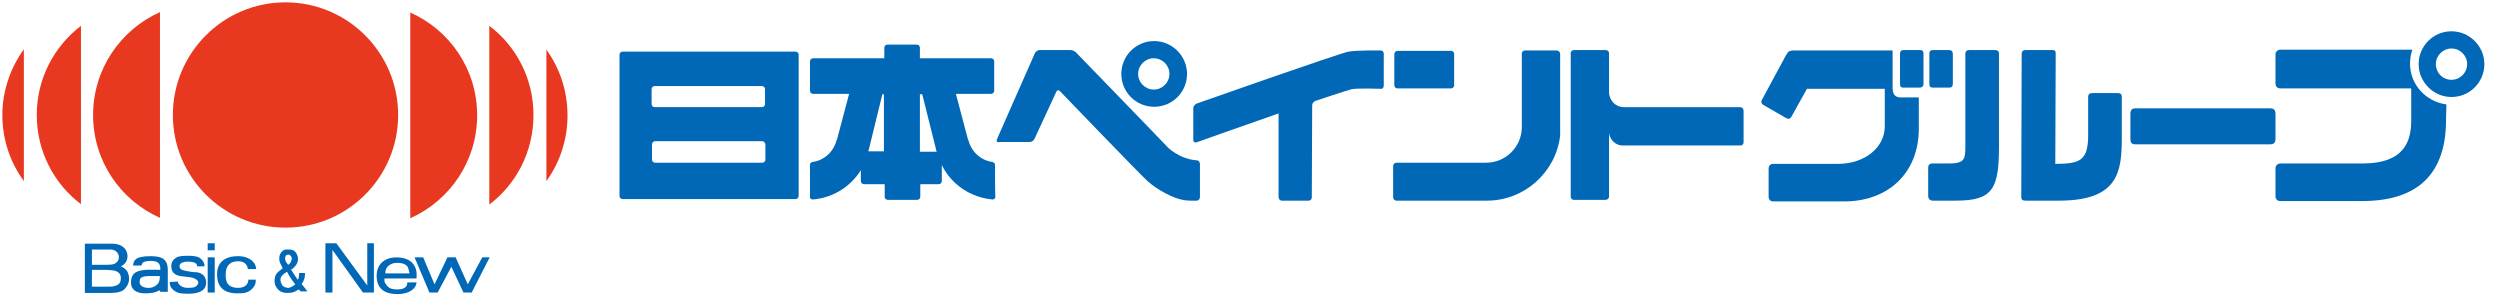
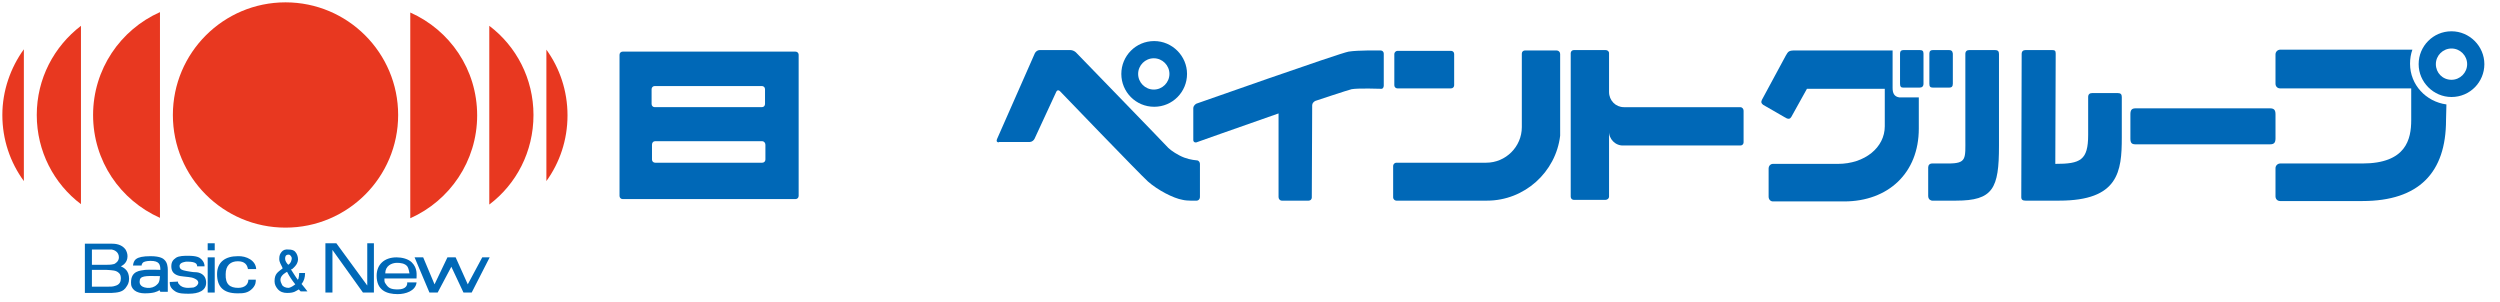
<svg xmlns="http://www.w3.org/2000/svg" version="1.1" id="レイヤー_1" x="0px" y="0px" viewBox="0 0 639.2 77.2" style="enable-background:new 0 0 639.2 77.2;" xml:space="preserve">
  <style type="text/css">
	.st0{fill:#E83820;}
	.st1{fill:#0068B7;}
</style>
  <g>
    <g>
      <g>
        <path class="st0" d="M73,58.2c15.9,0,28.8-12.9,28.8-28.8c0-15.9-12.9-28.8-28.8-28.8c-15.9,0-28.8,12.9-28.8,28.8     C44.2,45.3,57.1,58.2,73,58.2z" />
        <path class="st0" d="M104.9,55.8c10.1-4.5,17.1-14.6,17.1-26.3c0-11.8-7-21.8-17.1-26.3L104.9,55.8z" />
        <path class="st0" d="M125.1,52.3c6.9-5.2,11.3-13.5,11.3-22.9c0-9.3-4.4-17.6-11.3-22.8L125.1,52.3z" />
        <path class="st0" d="M139.7,46.3c3.4-4.7,5.4-10.5,5.4-16.8c0-6.3-2-12.1-5.4-16.8V46.3z" />
        <path class="st0" d="M40.9,3.1C30.8,7.6,23.8,17.7,23.8,29.4c0,11.8,7,21.8,17.1,26.3V3.1z" />
        <path class="st0" d="M20.7,6.6C13.8,11.9,9.4,20.1,9.4,29.4c0,9.3,4.4,17.6,11.3,22.8L20.7,6.6z" />
        <path class="st0" d="M6.1,12.6c-3.4,4.7-5.5,10.6-5.5,16.8c0,6.3,2,12.1,5.5,16.9V12.6z" />
      </g>
      <g>
        <path class="st1" d="M21.7,74.8V62.3h6.8c0.9,0,2.6,0.1,3.6,1.5c0.3,0.5,0.5,1.1,0.5,1.7c0,1.6-1.1,2.3-1.7,2.6     c0.9,0.4,2.1,1.1,2.1,3.2c0,1-0.4,1.6-0.6,1.9c-0.9,1.6-2.5,1.6-3.9,1.7H21.7z M23.5,73.3H27c1.4,0,1.8,0,2.4-0.2     c1.2-0.3,1.5-1.1,1.5-1.9c0-0.5-0.1-1.1-0.5-1.4c-0.7-0.7-1.6-0.7-3.2-0.8l-3.7,0V73.3z M23.5,67.7h3.8c1.1,0,1.5-0.1,1.9-0.2     c0.2-0.1,1.2-0.6,1.2-1.7c0-1.4-1.2-1.9-1.8-2c-0.2,0-0.4,0-1.9,0h-3.2V67.7z" />
        <path class="st1" d="M42.9,71.6c0,1.9,0,3,0,3H41c0,0-0.2-0.3-0.2-0.4c0-0.1-0.1,0.1,0,0C40.1,74.6,39.3,75,37,75     c-2.1,0-3.6-1-3.5-2.8c0-3,2.4-3,3.6-3.2c1.1-0.1,3.9,0,3.9,0c0-1.4-0.3-2.3-2.5-2.3c-1.2,0-1.9,0.3-2,0.5     c-0.3,0.4-0.2,0.2-0.3,0.7H34c0.2-1.3,0.5-2.4,4.5-2.4c2.6,0,3.3,0.7,3.5,0.9c0.8,0.7,0.9,1.9,0.9,2.6V71.6z M35.7,72     c0,0.2-0.1,1.4,1.9,1.6c1,0.1,1.9-0.2,2.5-0.8c0.5-0.4,0.6-0.8,0.7-1.3c0-0.2,0.1-0.9,0.1-0.9C37,70.5,35.7,70.5,35.7,72z" />
        <path class="st1" d="M45.5,72c0,0.3,0,0.4,0.4,0.8c0.2,0.3,0.9,0.8,2.2,0.8c0.8,0,1.2-0.1,1.4-0.1c0.9-0.3,1.2-0.9,1.2-1.2     c0-0.7-0.8-1-1-1.1c-0.4-0.2-0.7-0.3-2.7-0.5c-1.1-0.1-3.2-0.3-3.2-2.6c0-1.2,0.5-1.7,1.2-2.2c0.8-0.5,2.1-0.5,3.1-0.5     c2.2,0,2.9,0.4,3.4,0.9c0.6,0.6,0.8,1.2,0.8,1.8h-1.9c0-0.6-0.3-1.2-2.5-1.2c-0.3,0-0.5,0-0.8,0.1c-1,0.2-1.2,0.7-1.2,1     c0,1,0.9,1.1,1.8,1.3c0.7,0.1,1.5,0.3,2.3,0.3c0.8,0,2.7,0.4,2.7,2.7c0,2-1.9,2.8-4.4,2.8c-1.2,0-2.6,0-3.5-0.6     c-1.4-0.9-1.4-1.8-1.4-2.4L45.5,72z" />
        <path class="st1" d="M54.9,65.8v9h-1.8v-9H54.9z M54.9,62.2V64h-1.8v-1.8H54.9z" />
        <path class="st1" d="M65.4,71.5c0,0.6,0,1.3-0.8,2.2C63.4,75,62.1,75,60.7,75c-3.7,0-5.2-1.8-5.2-4.9c0-3.1,2.1-4.6,5.3-4.6     c2.2-0.1,4.6,1.1,4.7,3.3h-2.1c-0.2-1.1-0.8-2-2.6-2c-1.8,0-3.1,1-3.1,3.3c-0.1,2.6,1.1,3.5,3.2,3.5c1.7,0,2.6-0.9,2.6-2.1H65.4z     " />
        <path class="st1" d="M95.6,74.8h-2.8l-7.8-10.9v10.9h-1.8l0-12.6h2.8L93.9,73V62.2h1.7L95.6,74.8z" />
        <path class="st1" d="M106.5,72.3c-0.3,2.1-2.8,2.9-4.8,2.9c-2.9,0-5.4-1-5.4-4.7c0-2.9,2-4.7,5.1-4.7c1.4,0,3,0.4,3.9,1.3     c1.5,1.5,1.2,3.2,1.2,4.1l-8.2,0c0,0.6-0.1,0.9,0.4,1.5c0.6,0.9,1.2,1.3,3,1.3c2.3,0,2.5-1.3,2.4-1.8H106.5z M104.7,69.9     c-0.1-0.4-0.2-1.2-0.5-1.7c-0.6-0.9-1.9-1-2.7-1c-1.4,0-3,0.8-3,2.7H104.7z" />
        <path class="st1" d="M125.2,65.8l-4.6,9h-2.1l-3.1-6.6l-3.5,6.6h-2.1l-3.8-9h2.2l2.9,6.9l3.3-6.9h2.1l3.1,6.9l3.7-6.9H125.2z" />
        <path class="st1" d="M74.6,66c0,0.4-0.2,1.3-0.9,1.7c0,0,0,0,0,0c-0.4-0.4-0.8-1-0.8-1.5c0-0.4,0-1.1,0.9-1.1     C74.3,65.1,74.6,65.8,74.6,66z M72,64.4c-0.4,0.5-0.6,0.9-0.6,1.8c0,0.9,0.5,1.5,0.8,2.2c0,0.1,0,0.2,0.1,0.2     c-1.3,1-2.1,1.4-2.1,3.3c0,0.8,0.3,1.4,0.8,2c0.6,0.7,1.4,1,2.4,1c0.9,0,1.7-0.1,2.3-0.5c0.1,0,0.6-0.4,0.7-0.4     c0.4,0.5,0.5,0.5,0.5,0.5l1.7,0c0,0-1.2-1.6-1.5-1.9c0,0,0-0.1,0.1-0.1c0.5-0.7,0.8-1.5,0.8-2.7l-1.5,0c0,0.6-0.1,1-0.2,1.5     c0,0-0.2,0.2-0.1,0.3c-0.7-0.9-1.2-1.8-1.8-2.7c0,0,0.2-0.1,0.3-0.1c0.4-0.3,0.6-0.6,0.8-0.8c0.3-0.3,0.7-1,0.7-1.7     c0-0.7-0.3-1.5-0.7-1.9c-0.4-0.5-1.1-0.6-1.7-0.6C73,63.7,72.4,63.9,72,64.4z M75.5,72.7c-0.4,0.3-1.2,0.9-1.8,0.9     c-0.6,0-1.4-0.3-1.6-0.8c-0.2-0.4-0.4-0.8-0.4-1.3c0-1.2,1.7-2,1.7-2C74,70.7,74.7,71.7,75.5,72.7z" />
      </g>
    </g>
    <g>
      <path class="st1" d="M255.4,36.4c-0.5,0-0.7-0.3-0.5-0.8l9.7-22c0.2-0.4,0.7-0.8,1.2-0.8h7.9c0.5,0,1.1,0.3,1.4,0.6    c0,0,22.9,23.6,23.6,24.4c0.7,0.7,2.5,1.9,4.1,2.5c1.6,0.6,3.2,0.7,3.2,0.7c0.5,0,0.8,0.5,0.8,0.9v8.5c0,0.5-0.4,0.9-0.8,0.9    c0,0-2.4,0.1-3.6-0.2c-2.4-0.4-6.4-2.5-8.9-4.7c-2.2-2-22.5-23.1-22.5-23.1c-0.3-0.3-0.7-0.3-0.9,0.1l-5.6,12.1    c-0.2,0.4-0.7,0.8-1.2,0.8H255.4z" />
      <path class="st1" d="M286.7,18.9c0-4.6,3.7-8.4,8.4-8.4c4.6,0,8.4,3.8,8.4,8.4c0,4.6-3.7,8.4-8.4,8.4    C290.4,27.3,286.7,23.5,286.7,18.9z M295,22.9c2.2,0,4-1.8,4-4c0-2.2-1.8-4-4-4c-2.2,0-4,1.8-4,4C291,21.1,292.8,22.9,295,22.9z" />
      <path class="st1" d="M335.5,26.9c0-0.5,0.4-0.9,0.8-1.1c0,0,8.4-2.8,9.3-3c1.7-0.3,7.4-0.1,7.4-0.1c0.5,0.1,0.8-0.3,0.8-0.8v-8.2    c0-0.5-0.4-0.8-0.8-0.8c0,0-5.8-0.1-8.2,0.3c-2.3,0.4-38.9,13.3-38.9,13.3c-0.4,0.2-0.8,0.7-0.8,1.1v8.2c0,0.5,0.4,0.7,0.8,0.6    c0,0,10.4-3.7,21-7.4v21.4c0,0.5,0.4,0.9,0.8,0.9l6.9,0c0.5,0,0.8-0.4,0.8-0.8L335.5,26.9z" />
      <path class="st1" d="M371,22.6c0.5,0,0.8-0.4,0.8-0.8v-8c0-0.5-0.4-0.8-0.8-0.8h-13.7c-0.4,0-0.8,0.4-0.8,0.8v8    c0,0.5,0.4,0.8,0.8,0.8H371z" />
      <path class="st1" d="M398.9,34.7c-1.1,9.3-9.1,16.6-18.7,16.6l-0.2,0l-23,0c-0.4,0-0.8-0.4-0.8-0.8v-8.1c0-0.4,0.4-0.8,0.8-0.8h23    l0,0c5,0,9.1-4.1,9.1-9.1l0-0.6V13.7c0-0.5,0.4-0.8,0.8-0.8h8.1c0.5,0,0.9,0.4,0.9,0.9L398.9,34.7L398.9,34.7z" />
      <path class="st1" d="M415.1,37.2H445c0.5,0,0.8-0.4,0.8-0.8v-8.1c0-0.5-0.4-0.9-0.8-0.9h-29.8v0c-2.1,0-3.8-1.7-3.8-3.9v0v-9.9    c0-0.5-0.4-0.8-0.9-0.8h-8.1c-0.5,0-0.8,0.4-0.8,0.8v36.7c0,0.5,0.4,0.8,0.8,0.8h8.1c0.5,0,0.9-0.4,0.9-0.8V33.4l0,0.1    C411.3,35.5,413,37.3,415.1,37.2L415.1,37.2z" />
      <path class="st1" d="M159.2,50.9c-0.5,0-0.8-0.4-0.8-0.8V14c0-0.5,0.4-0.8,0.8-0.8h44.2c0.5,0,0.8,0.4,0.8,0.8v36.1    c0,0.5-0.4,0.8-0.8,0.8H159.2z M194.8,27.4c0.5,0,0.8-0.4,0.8-0.8v-3.8c0-0.5-0.4-0.8-0.8-0.8h-27.4c-0.5,0-0.8,0.4-0.8,0.8v3.8    c0,0.5,0.4,0.8,0.8,0.8H194.8z M194.9,41.6c0.5,0,0.8-0.4,0.8-0.8v-3.8c0-0.5-0.4-0.9-0.8-0.9h-27.4c-0.5,0-0.8,0.4-0.8,0.9v3.8    c0,0.5,0.4,0.8,0.8,0.8H194.9z" />
-       <path class="st1" d="M254.4,42.1c0-0.5-0.7-0.7-0.7-0.7c-3-0.4-5.4-2.7-6.1-5.6l-0.1-0.1l-3.1-11.7h9c0.5,0,0.8-0.4,0.8-0.8v-7.5    c0-0.5-0.4-0.8-0.8-0.8h-18.2l0-2.7c0-0.5-0.4-0.8-0.8-0.8h-7.5c-0.5,0-0.8,0.4-0.8,0.8l0,2.7h-18.2c-0.5,0-0.8,0.4-0.8,0.8v7.5    c0,0.5,0.4,0.8,0.8,0.8h9.2L214,35.7l-0.1,0.1c-0.7,2.9-3.1,5.2-6.1,5.6c0,0-0.6,0.1-0.7,0.6c0,0.5,0,7.9,0,8.4    c0,0.6,0.7,0.6,0.7,0.6c5.2-0.4,9.7-3.3,12.3-7.5v2.8c0,0.5,0.4,0.8,0.9,0.8h5.2v3.2c0,0.5,0.4,0.8,0.8,0.8h7.5    c0.5,0,0.8-0.4,0.8-0.8v-3.2h4.7c0.5,0,0.8-0.4,0.8-0.8v-4.1c2.4,4.9,7.3,8.3,13,8.8c0,0,0.6,0,0.7-0.6    C254.4,50,254.4,42.6,254.4,42.1z M222,38.7c0-0.1,0.1-0.2,0.1-0.3l3.5-14.3h0.4l0,14.6H222z M235.2,38.7l0-14.6h0.6l3.6,14.4    c0,0.1,0.1,0.2,0.1,0.3H235.2z" />
      <g>
        <path class="st1" d="M483.9,22.5l0-9.6l-25,0c-1.6,0-1.7,0.3-2.3,1.3l-6.1,11.3c-0.3,0.6-0.2,0.9,0.3,1.3l5.9,3.4     c0.6,0.3,1,0.2,1.3-0.3l4-7.2h19.9v9.6c0,5.4-5.1,9.6-12,9.6h-16.6c-0.6,0-1.1,0.5-1.1,1.2v7.2c0,0.7,0.5,1.2,1.1,1.2h18.2     c11.3,0,19.1-7.3,19.1-18.6v-8h-5C484.3,24.7,483.9,23.8,483.9,22.5z" />
      </g>
      <path class="st1" d="M498.3,12.8h-4.1c-0.6,0-0.9,0.3-0.9,0.9v7.7c0,0.7,0.2,1,0.9,1h4.2c0.6,0,0.9-0.3,0.9-1v-7.7    C499.2,13,498.9,12.8,498.3,12.8z" />
      <path class="st1" d="M486.6,22.4h4.2c0.6,0,1-0.3,1-1v-7.7c0-0.7-0.3-0.9-1-0.9h-4.1c-0.6,0-0.9,0.3-0.9,0.9v7.7    C485.8,22.1,486,22.4,486.6,22.4z" />
      <path class="st1" d="M581.8,35.4v-6.2c0-1.1-0.4-1.5-1.4-1.5H546c-1,0-1.3,0.5-1.3,1.5v6.2c0,1.1,0.3,1.5,1.3,1.5h34.4    C581.4,36.9,581.8,36.5,581.8,35.4z" />
      <path class="st1" d="M525.6,13.7c0-0.7-0.2-0.9-0.9-0.9l-6.8,0c-0.6,0-1,0.3-1,1l-0.1,36.6c0,0.7,0.4,0.9,1.1,0.9l8.6,0    c15.2,0,16-7.5,16-16.1V24.8c0-0.7-0.3-1-1-1h-6.6c-0.6,0-1,0.3-1,1l0,9.7c0,6.5-2,7.4-8.4,7.4L525.6,13.7z" />
      <path class="st1" d="M511.1,13.8c0-0.7-0.3-1-1-1l-6.6,0c-0.6,0-1,0.3-1,1l0,21.5c0,5.3,0.4,6.5-4.4,6.5H494c-0.6,0-1,0.4-1,1    l0,7.3c0,1,0.8,1.2,1,1.2h6.1c9.5,0,11-3.1,11-14L511.1,13.8z" />
      <g>
        <path class="st1" d="M616.2,16.3c0-1.3,0.2-2.5,0.6-3.6H583c-0.6,0-1.2,0.5-1.2,1.2v7.5c0,0.7,0.5,1.2,1.2,1.2h33.5v8.1     c0,4.9-1.3,11.1-12.5,11.1h-21c-0.6,0-1.2,0.5-1.2,1.2v7.2c0,0.7,0.5,1.2,1.2,1.2h21c14.5,0,21.4-7.3,21.4-20.7l0.1-4     C620.3,26,616.2,21.7,616.2,16.3z" />
        <path class="st1" d="M618.4,16.4c0-4.6,3.7-8.4,8.4-8.4c4.6,0,8.4,3.8,8.4,8.4c0,4.6-3.7,8.4-8.4,8.4     C622.2,24.8,618.4,21,618.4,16.4z M626.8,20.4c2.2,0,4-1.8,4-4c0-2.2-1.8-4-4-4c-2.2,0-4,1.8-4,4     C622.8,18.6,624.5,20.4,626.8,20.4z" />
      </g>
    </g>
  </g>
</svg>